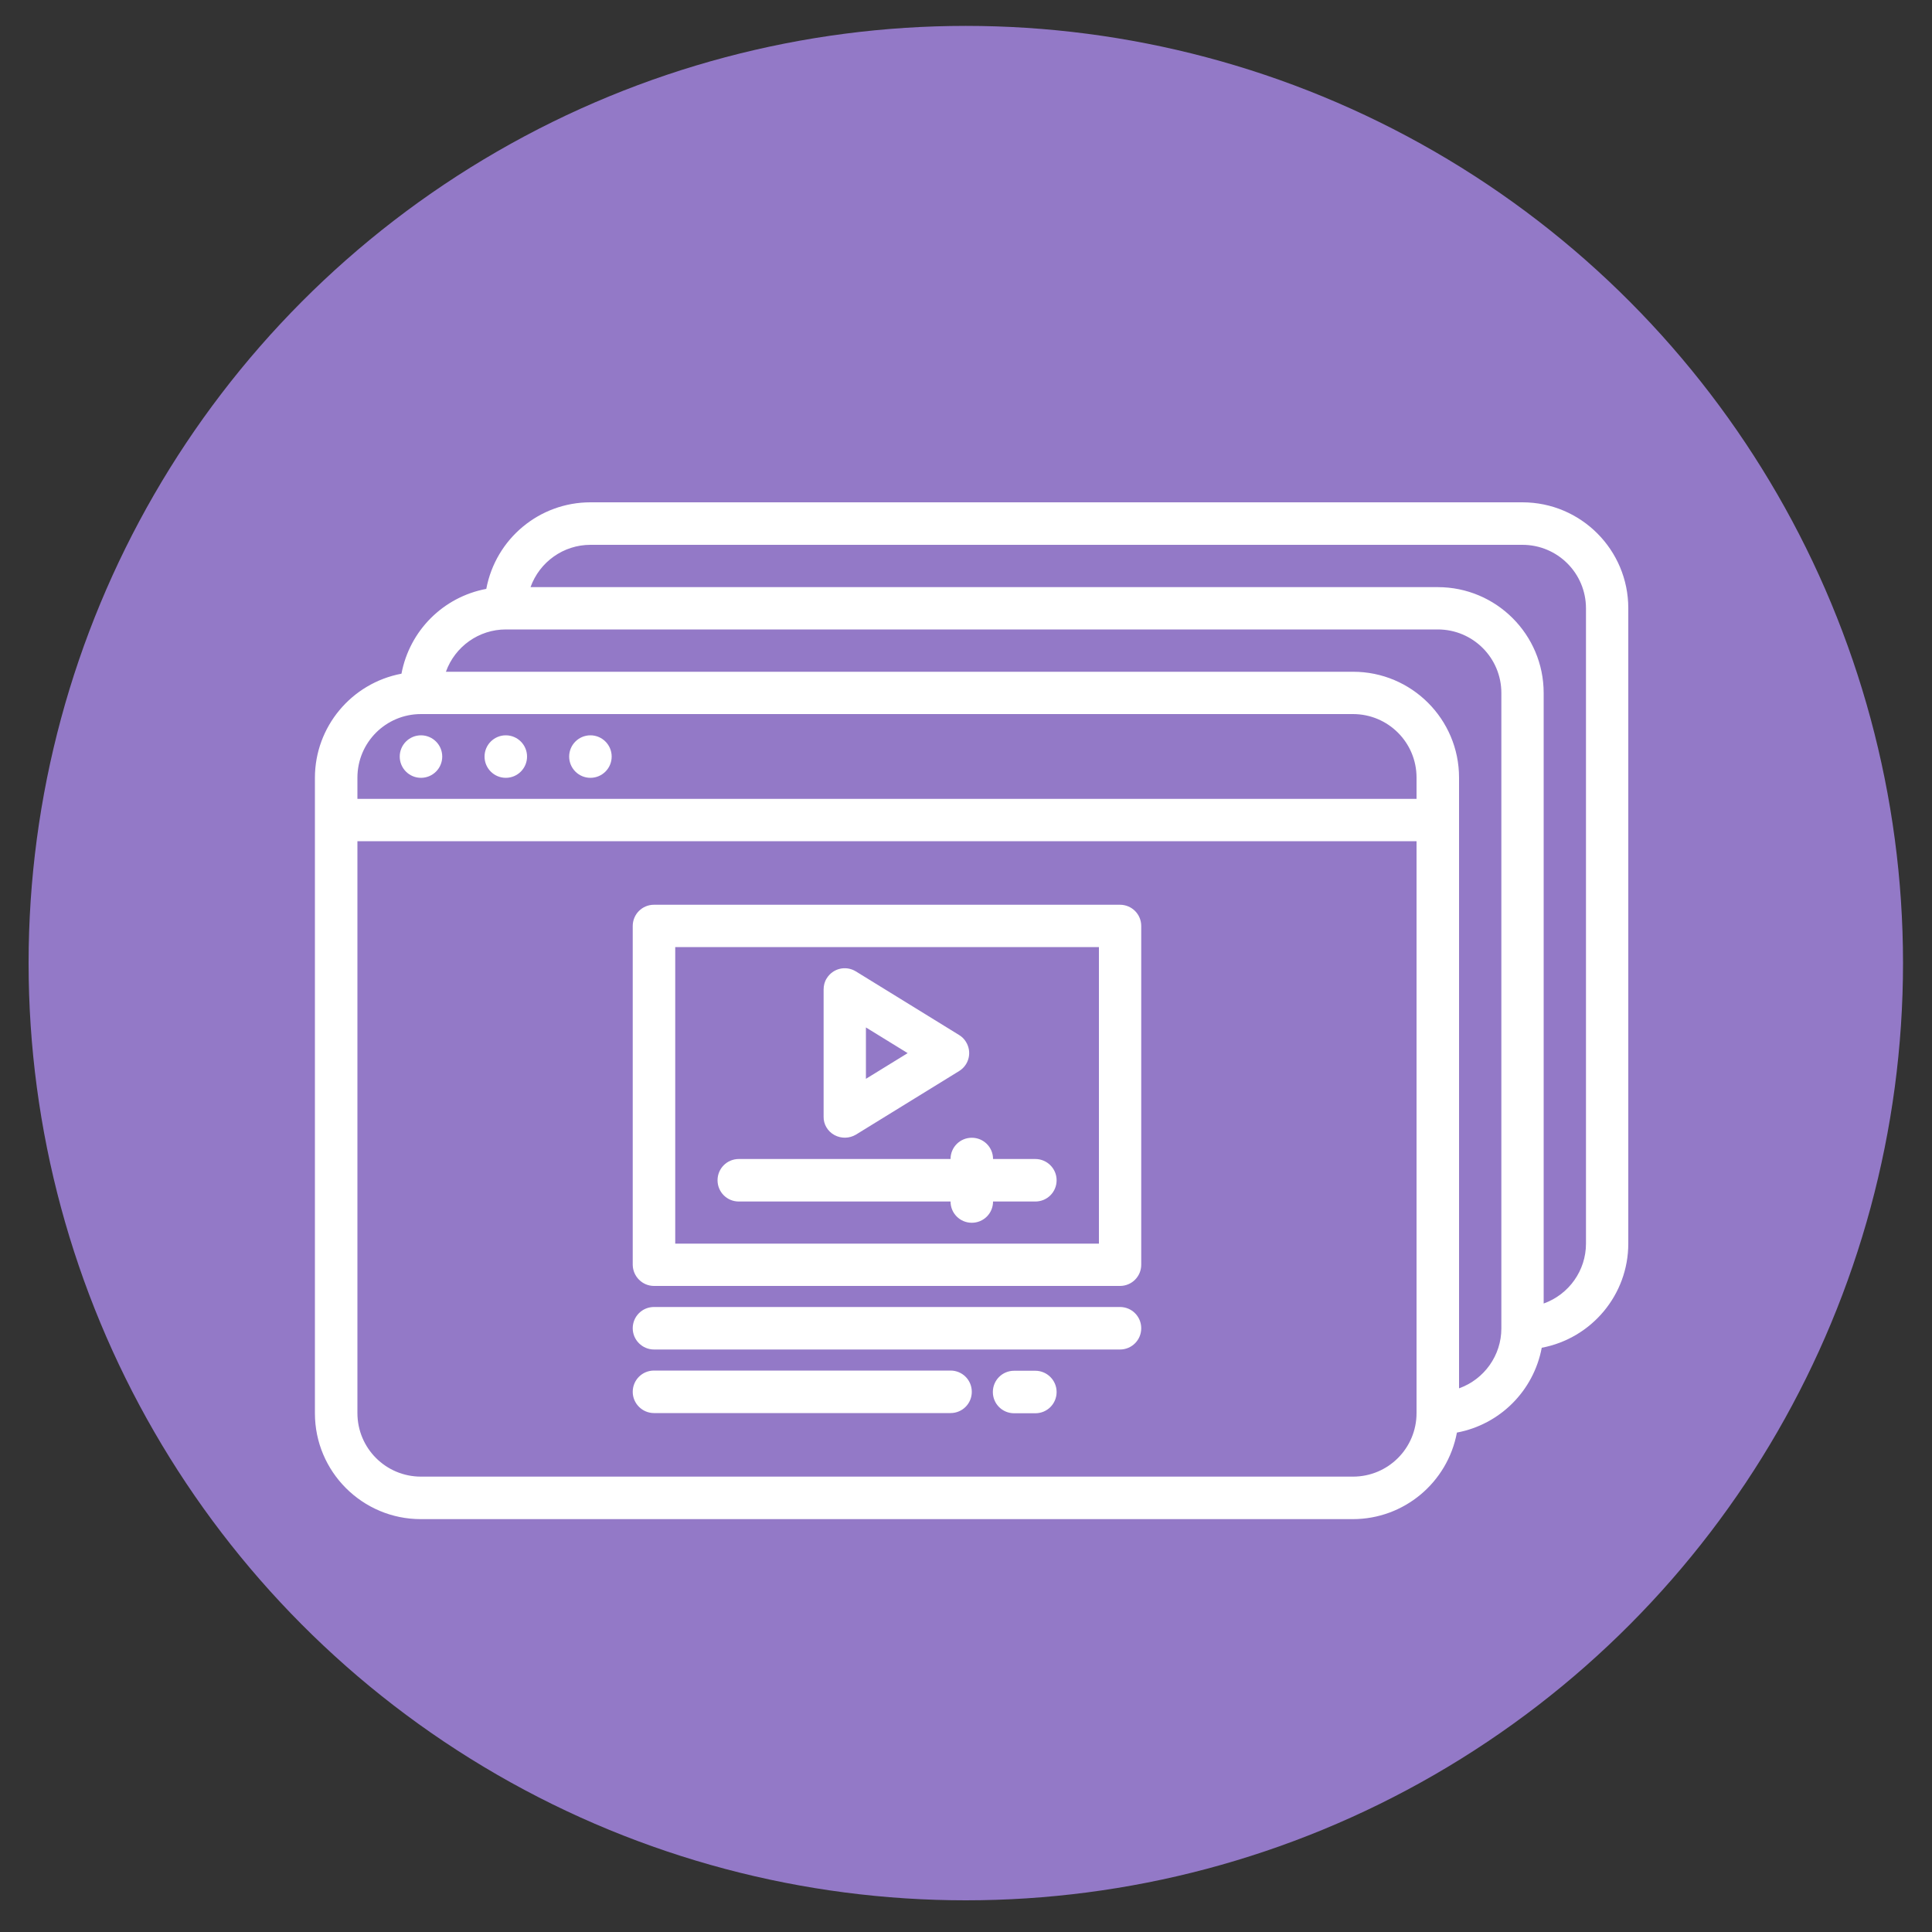
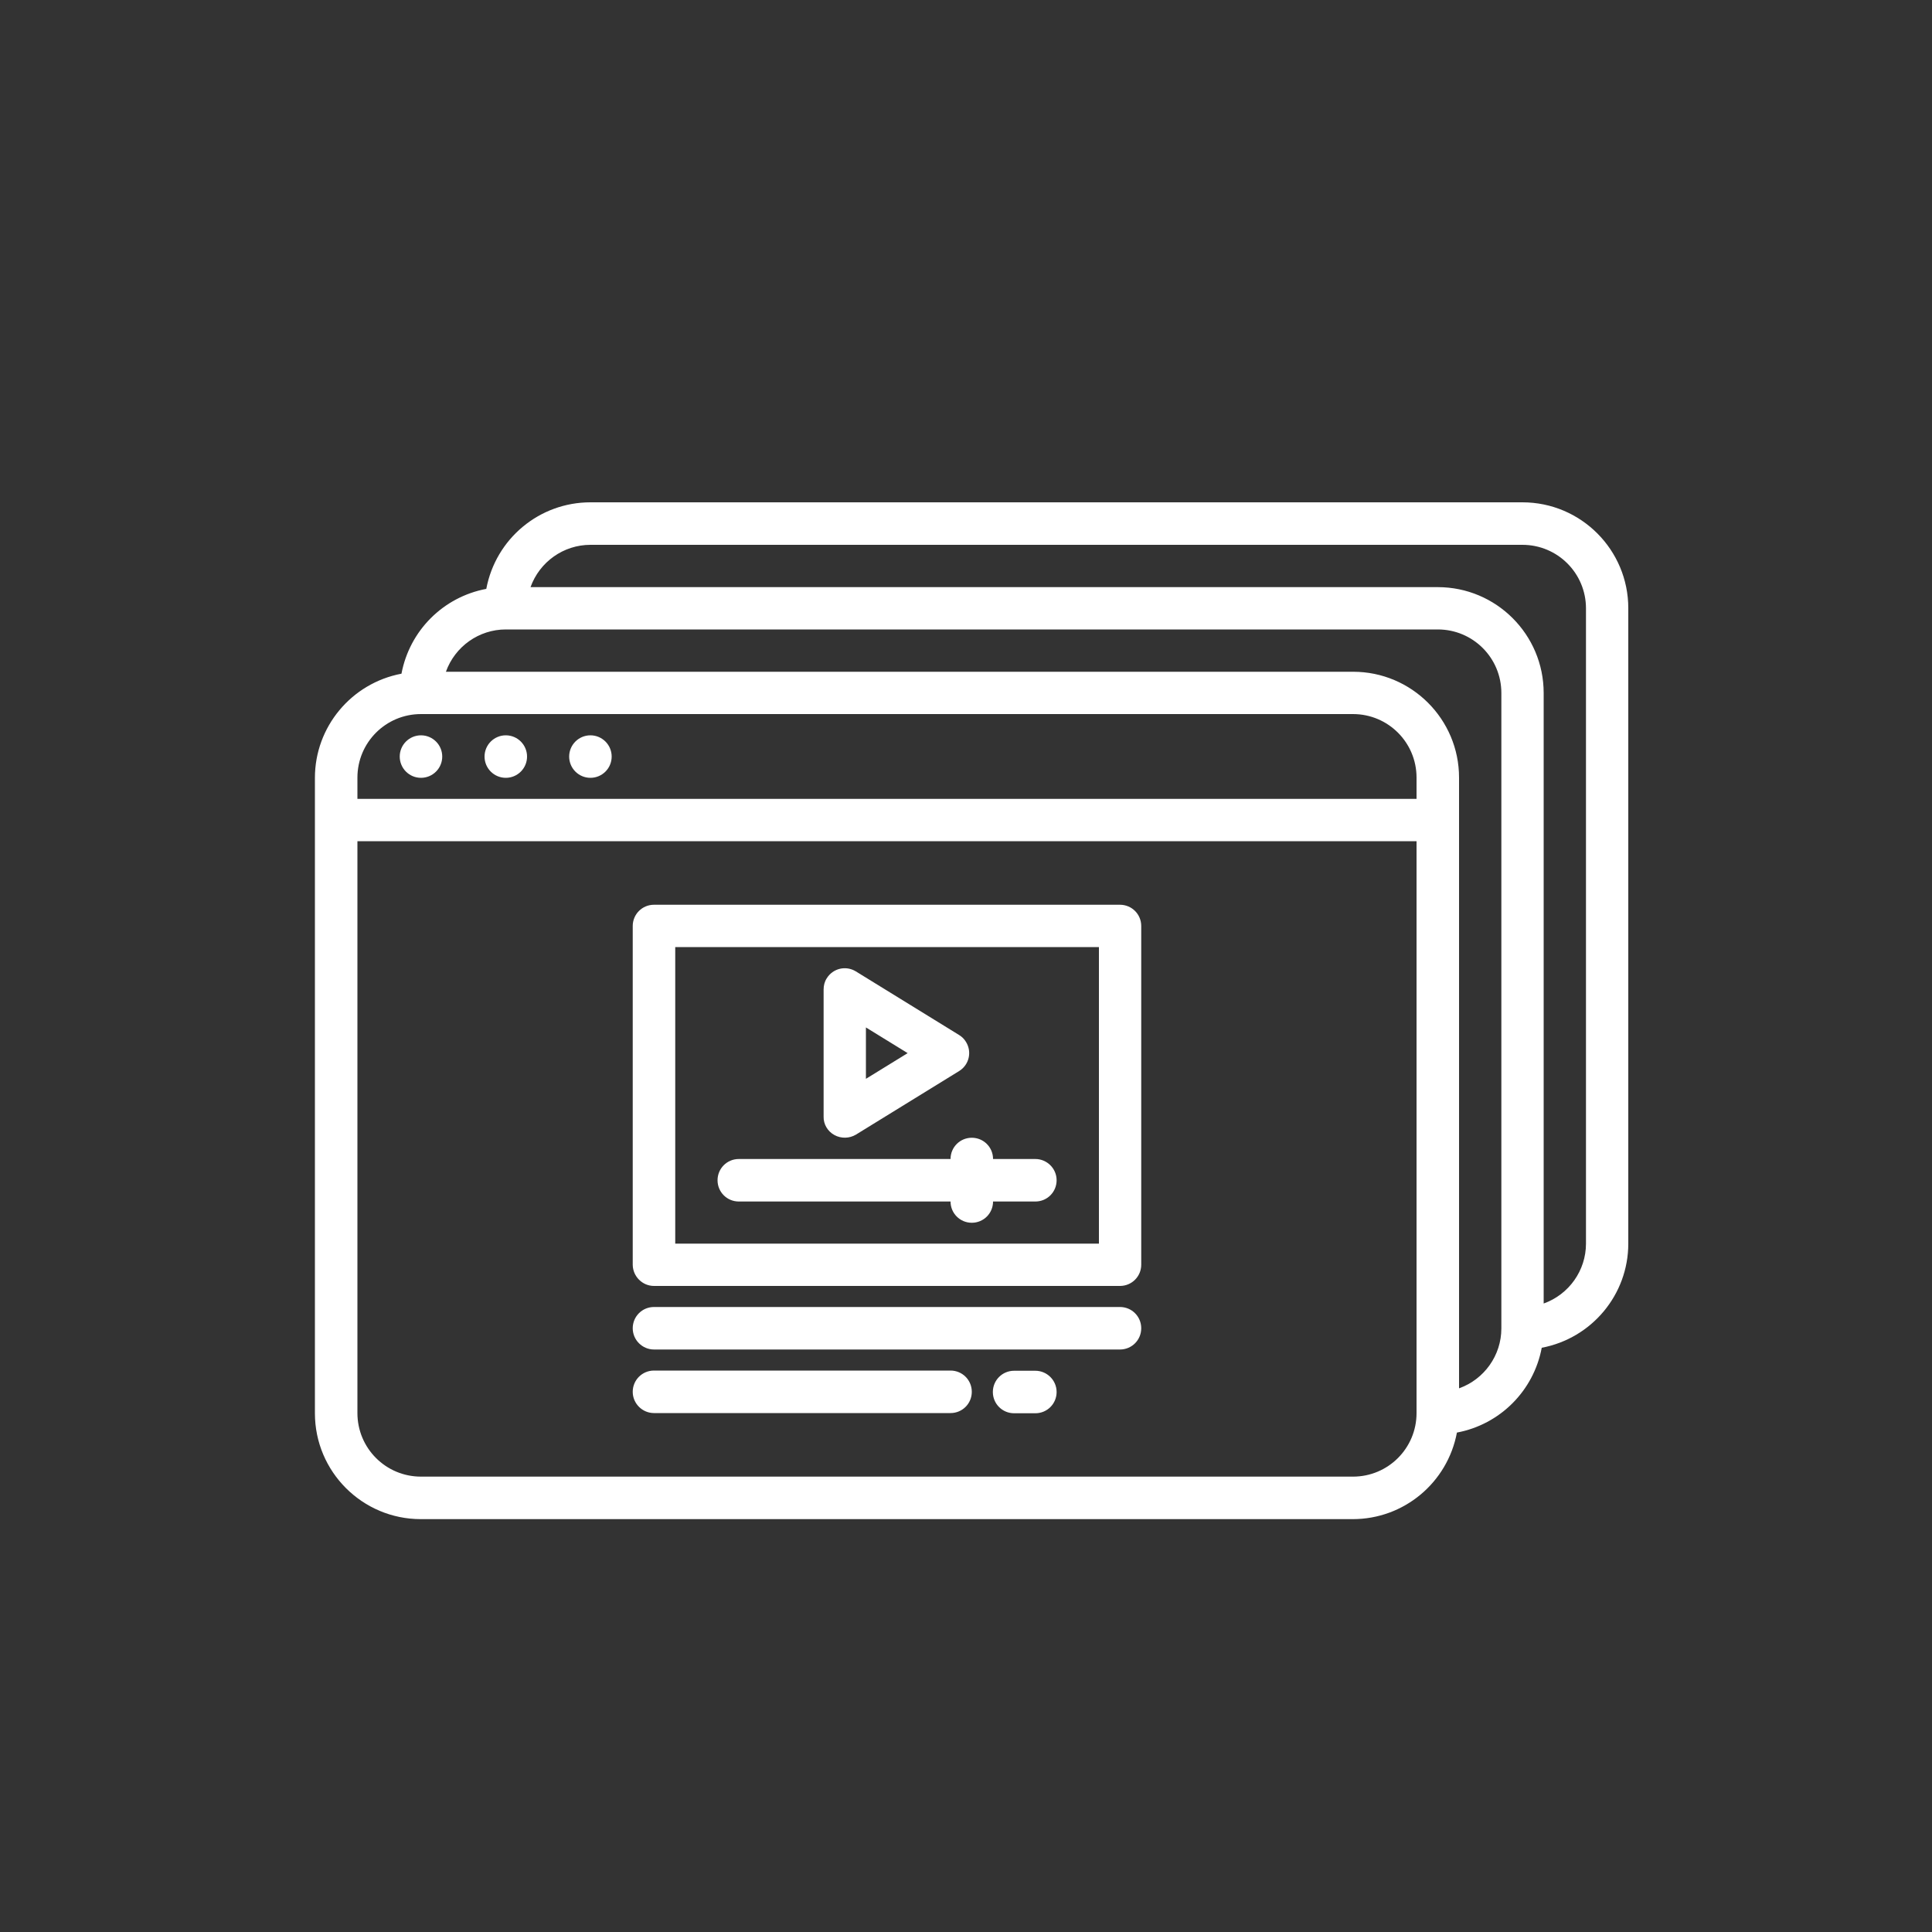
<svg xmlns="http://www.w3.org/2000/svg" version="1.1" id="Layer_1" x="0px" y="0px" viewBox="0 0 100 100" style="enable-background:new 0 0 100 100;" xml:space="preserve">
  <rect x="0" y="0" width="100" height="100" fill="#333333" stroke="none" />
  <style type="text/css">
	.st0{fill:#9379C7;}
	.st1{fill:#FFFFFF;}
</style>
-   <circle class="st0" cx="49.99" cy="49.85" r="48.51" />
  <g>
    <g>
      <path class="st1" d="M78.8,26H30.56c-2.64,0-4.9,1.88-5.39,4.48c-2.23,0.42-3.97,2.16-4.39,4.39c-2.59,0.49-4.48,2.75-4.48,5.39    v32.89c0,3.03,2.46,5.48,5.48,5.48h48.24c2.64,0,4.9-1.88,5.39-4.48c2.23-0.42,3.97-2.16,4.39-4.39c2.59-0.49,4.48-2.75,4.48-5.39    V31.48C84.28,28.46,81.83,26,78.8,26z M18.5,40.25c0-1.82,1.47-3.29,3.29-3.29h48.24c1.82,0,3.29,1.47,3.29,3.29v1.1H18.5V40.25z     M73.32,73.14c0,1.82-1.47,3.29-3.29,3.29H21.79c-1.82,0-3.29-1.47-3.29-3.29v-29.6h54.82V73.14z M77.71,68.76    c0,1.39-0.88,2.63-2.19,3.1V40.25c0-3.03-2.46-5.48-5.48-5.48H23.08c0.47-1.31,1.71-2.19,3.1-2.19h48.24    c1.82,0,3.29,1.47,3.29,3.29V68.76z M82.09,64.37c0,1.39-0.88,2.63-2.19,3.1V35.87c0-3.03-2.46-5.48-5.48-5.48H27.46    c0.47-1.31,1.71-2.19,3.1-2.19H78.8c1.82,0,3.29,1.47,3.29,3.29V64.37z" />
      <circle class="st1" cx="21.79" cy="39.16" r="1.1" />
      <circle class="st1" cx="26.18" cy="39.16" r="1.1" />
      <circle class="st1" cx="30.56" cy="39.16" r="1.1" />
      <path class="st1" d="M33.85,66.56h24.12c0.61,0,1.1-0.49,1.1-1.1V47.93c0-0.61-0.49-1.1-1.1-1.1H33.85c-0.61,0-1.1,0.49-1.1,1.1    v17.54C32.76,66.07,33.25,66.56,33.85,66.56z M34.95,49.02h21.93v15.35H34.95V49.02z" />
      <path class="st1" d="M43.19,58.75c0.35,0.19,0.77,0.18,1.11-0.02l5.34-3.29c0.52-0.32,0.68-0.99,0.36-1.51    c-0.09-0.15-0.21-0.27-0.36-0.36l-5.34-3.29c-0.52-0.32-1.19-0.16-1.51,0.36c-0.11,0.17-0.16,0.37-0.16,0.58v6.58    C42.62,58.19,42.84,58.56,43.19,58.75z M44.82,53.18l2.16,1.33l-2.16,1.33V53.18z M53.59,59.99H51.4c0-0.61-0.49-1.1-1.1-1.1    c-0.61,0-1.1,0.49-1.1,1.1H38.24c-0.61,0-1.1,0.49-1.1,1.1s0.49,1.1,1.1,1.1H49.2c0,0.61,0.49,1.1,1.1,1.1    c0.61,0,1.1-0.49,1.1-1.1h2.19c0.61,0,1.1-0.49,1.1-1.1S54.19,59.99,53.59,59.99z M33.85,69.85h24.12c0.61,0,1.1-0.49,1.1-1.1    s-0.49-1.1-1.1-1.1H33.85c-0.61,0-1.1,0.49-1.1,1.1S33.25,69.85,33.85,69.85z M33.85,73.14H49.2c0.61,0,1.1-0.49,1.1-1.1    s-0.49-1.1-1.1-1.1H33.85c-0.61,0-1.1,0.49-1.1,1.1S33.25,73.14,33.85,73.14z M53.59,70.95h-1.1c-0.61,0-1.1,0.49-1.1,1.1    s0.49,1.1,1.1,1.1h1.1c0.61,0,1.1-0.49,1.1-1.1S54.19,70.95,53.59,70.95z" />
    </g>
  </g>
</svg>